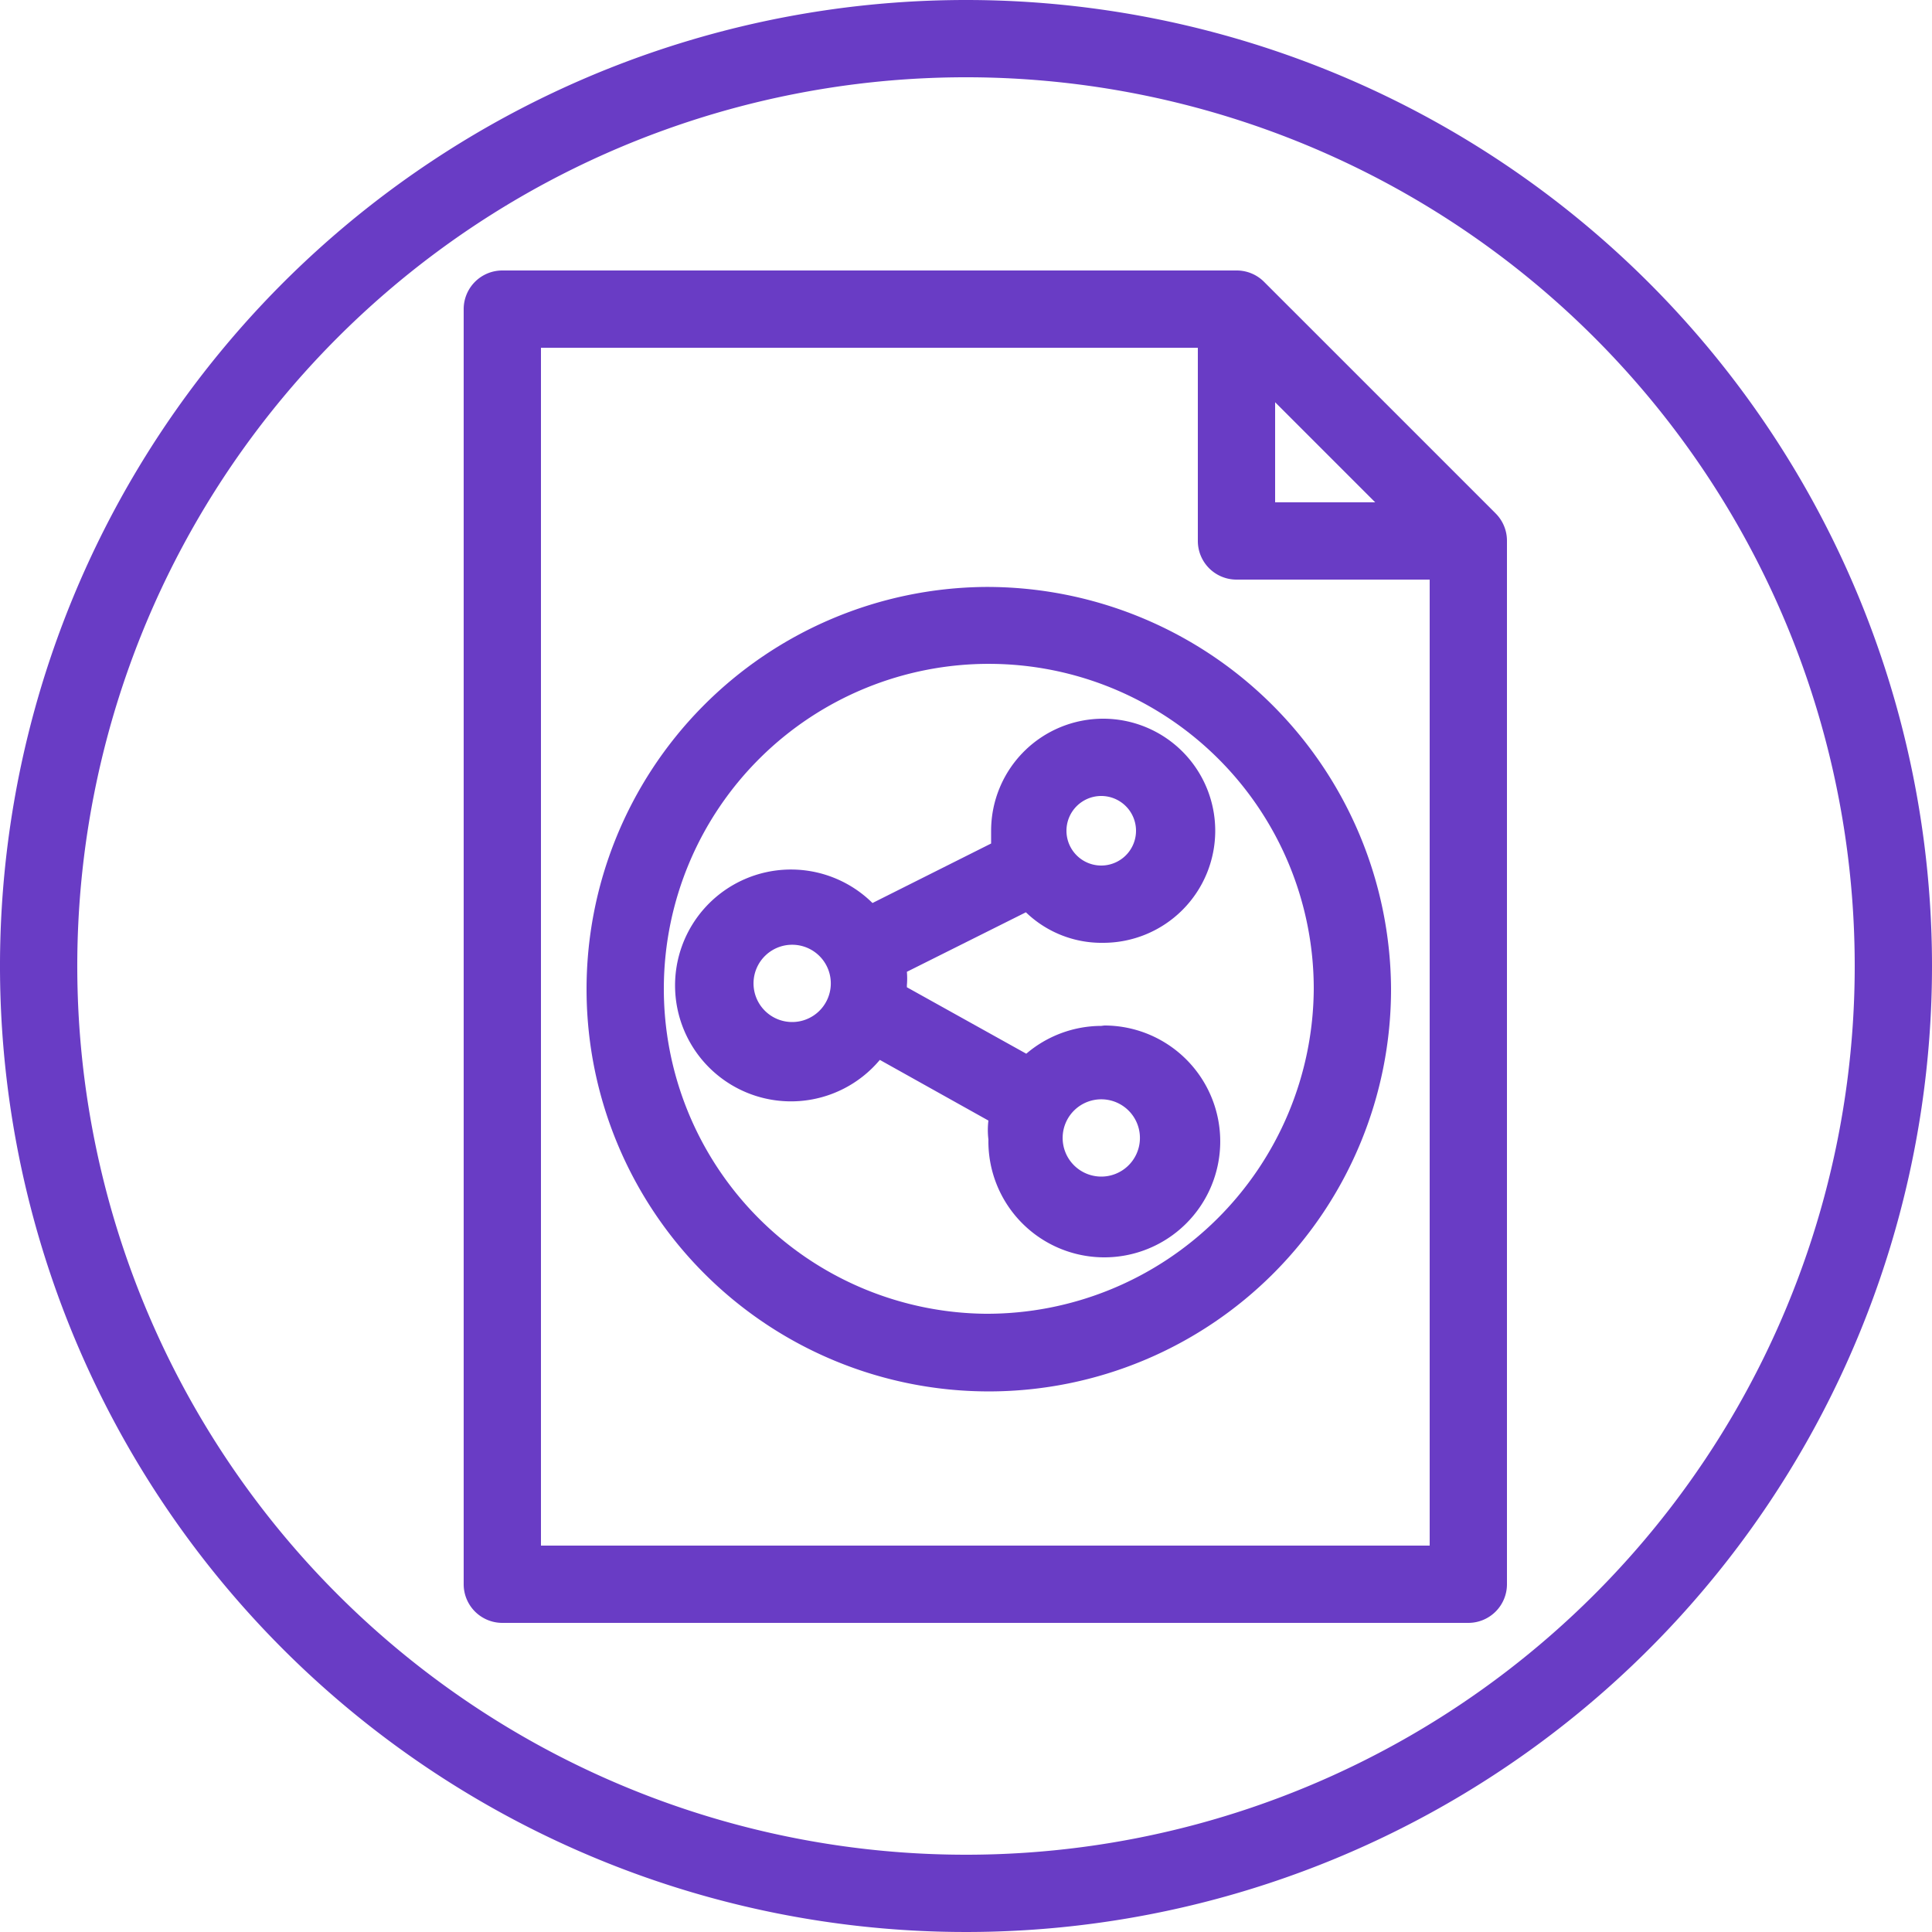
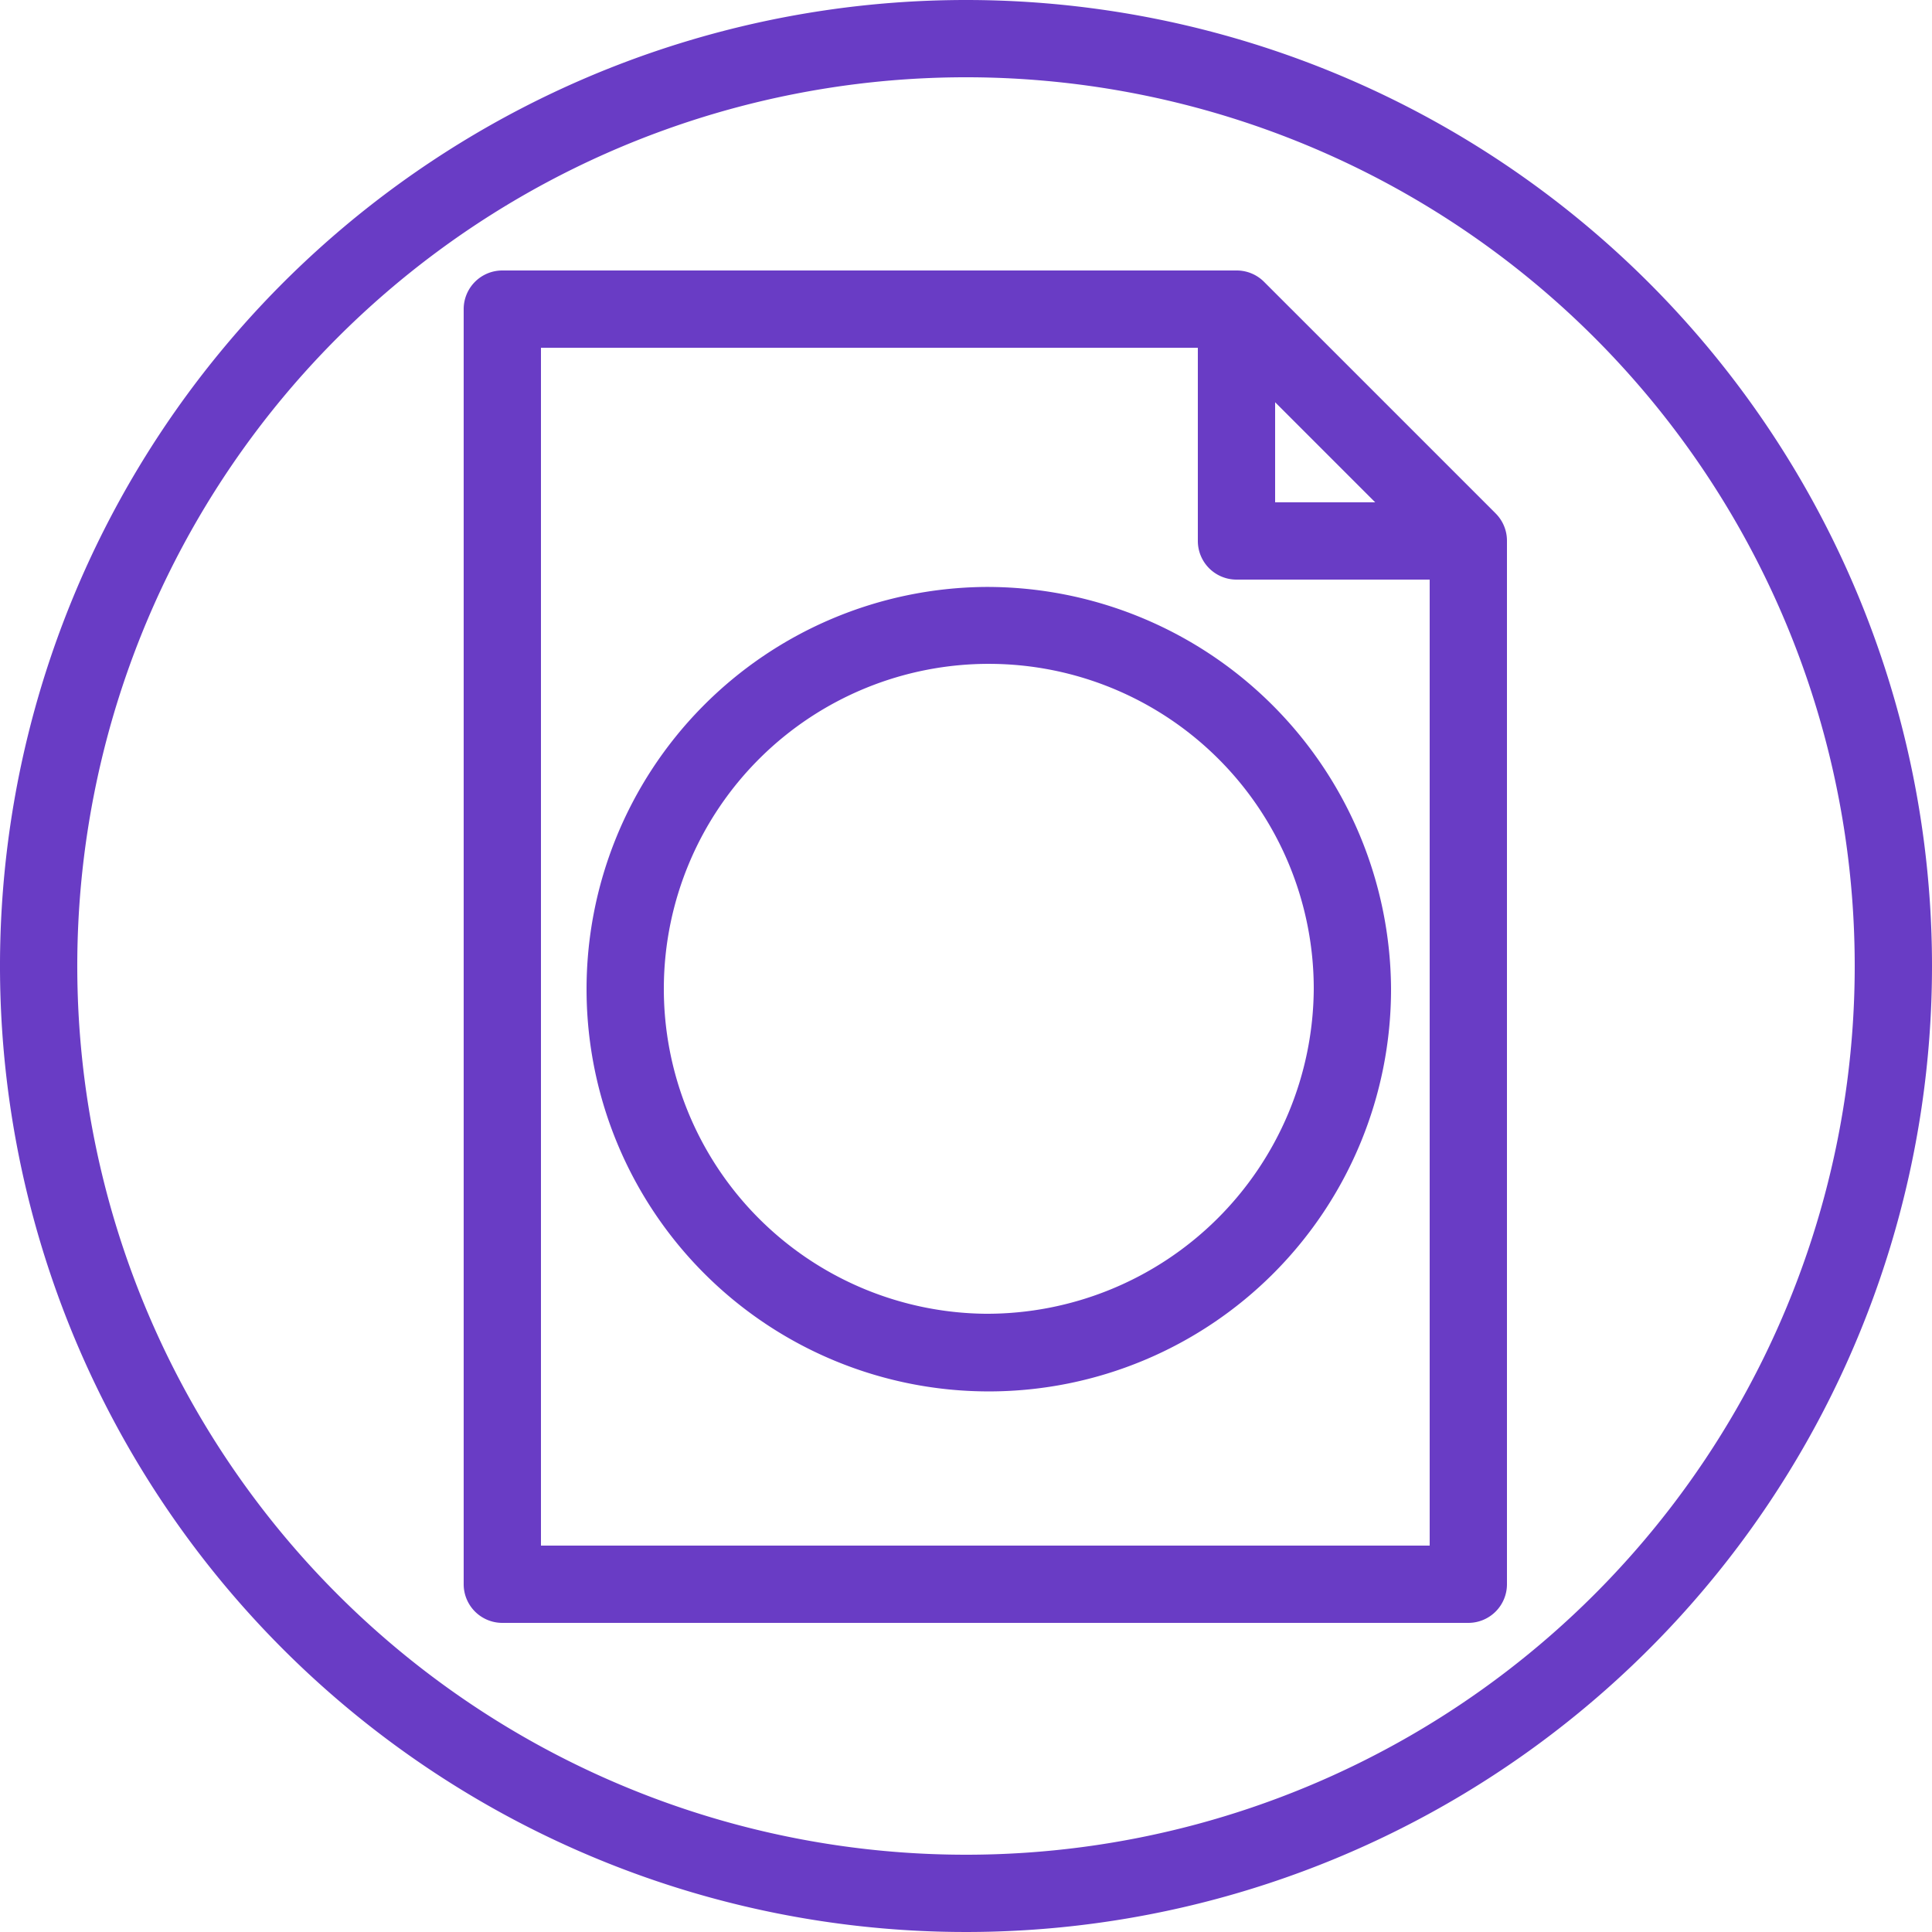
<svg xmlns="http://www.w3.org/2000/svg" viewBox="0 0 50 50">
  <defs>
    <style>.cls-1{fill:#693cc5;}</style>
  </defs>
  <title>Elastic-Load-Balancing_Classic-load-balancer_light-bg</title>
  <g id="Reference">
    <path class="cls-1" d="M25.5,15.19A10.41,10.41,0,1,0,36,25.59,10.46,10.46,0,0,0,25.5,15.19ZM25.5,34A8.41,8.41,0,1,1,34,25.59,8.46,8.46,0,0,1,25.5,34Z" />
    <path class="cls-1" d="M25,0A25,25,0,1,0,50,25,25,25,0,0,0,25,0Zm0,48A23,23,0,1,1,48,25,23,23,0,0,1,25,48Z" />
    <path class="cls-1" d="M38.71,13.29l-6-6A1,1,0,0,0,32,7H13a1,1,0,0,0-1,1V41a1,1,0,0,0,1,1H38a1,1,0,0,0,1-1V14A1,1,0,0,0,38.71,13.29ZM33,10.41,35.59,13H33ZM37,40H14V9H31v5a1,1,0,0,0,1,1h5Z" />
-     <path class="cls-1" d="M28.5,26.55a3,3,0,0,0-1.94.72l-3.09-1.72V25.5a2,2,0,0,0,0-.35l3.08-1.54a2.82,2.82,0,0,0,2,.79,2.9,2.9,0,1,0-2.9-2.9c0,.11,0,.22,0,.33l-3.07,1.54a3,3,0,1,0,.19,4.06L25.58,29a2,2,0,0,0,0,.49,3,3,0,1,0,3-2.95Zm0-5.95a.9.9,0,1,1-.9.9A.9.9,0,0,1,28.5,20.6Zm-8,5.85a1,1,0,1,1,1-.95A1,1,0,0,1,20.5,26.45Zm8,4a1,1,0,1,1,1-.95A1,1,0,0,1,28.5,30.45Z" />
  </g>
</svg>